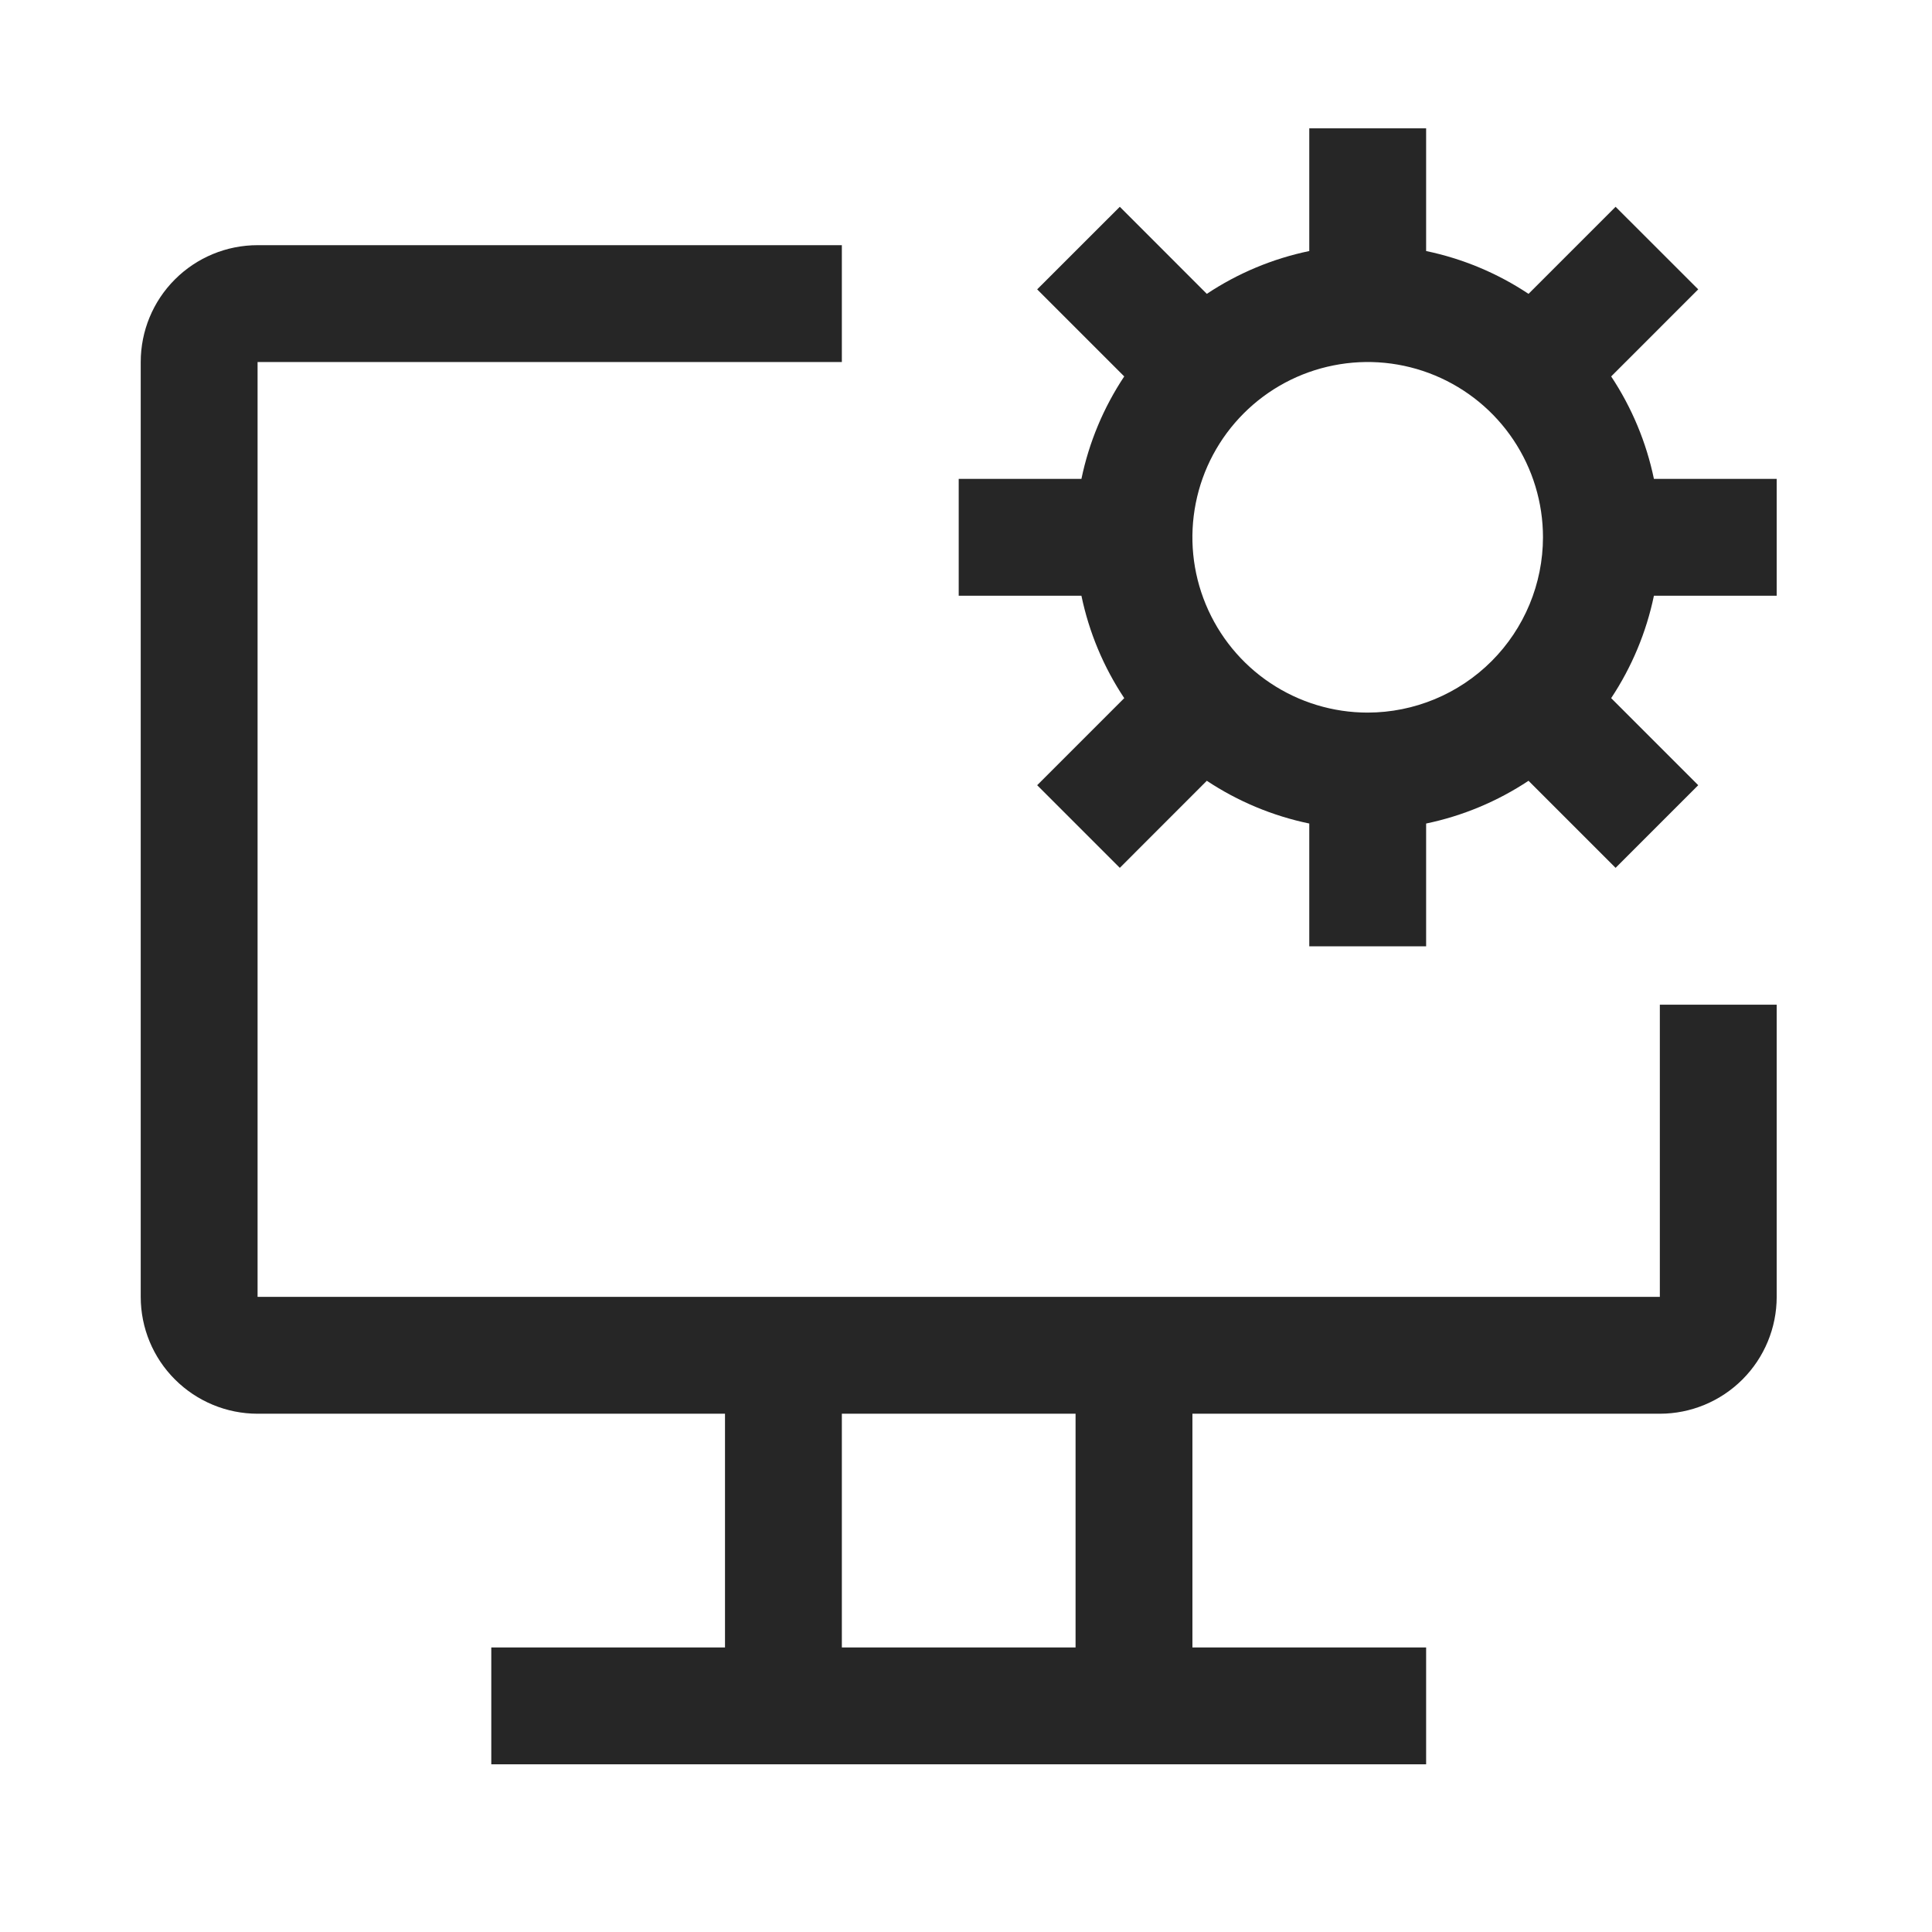
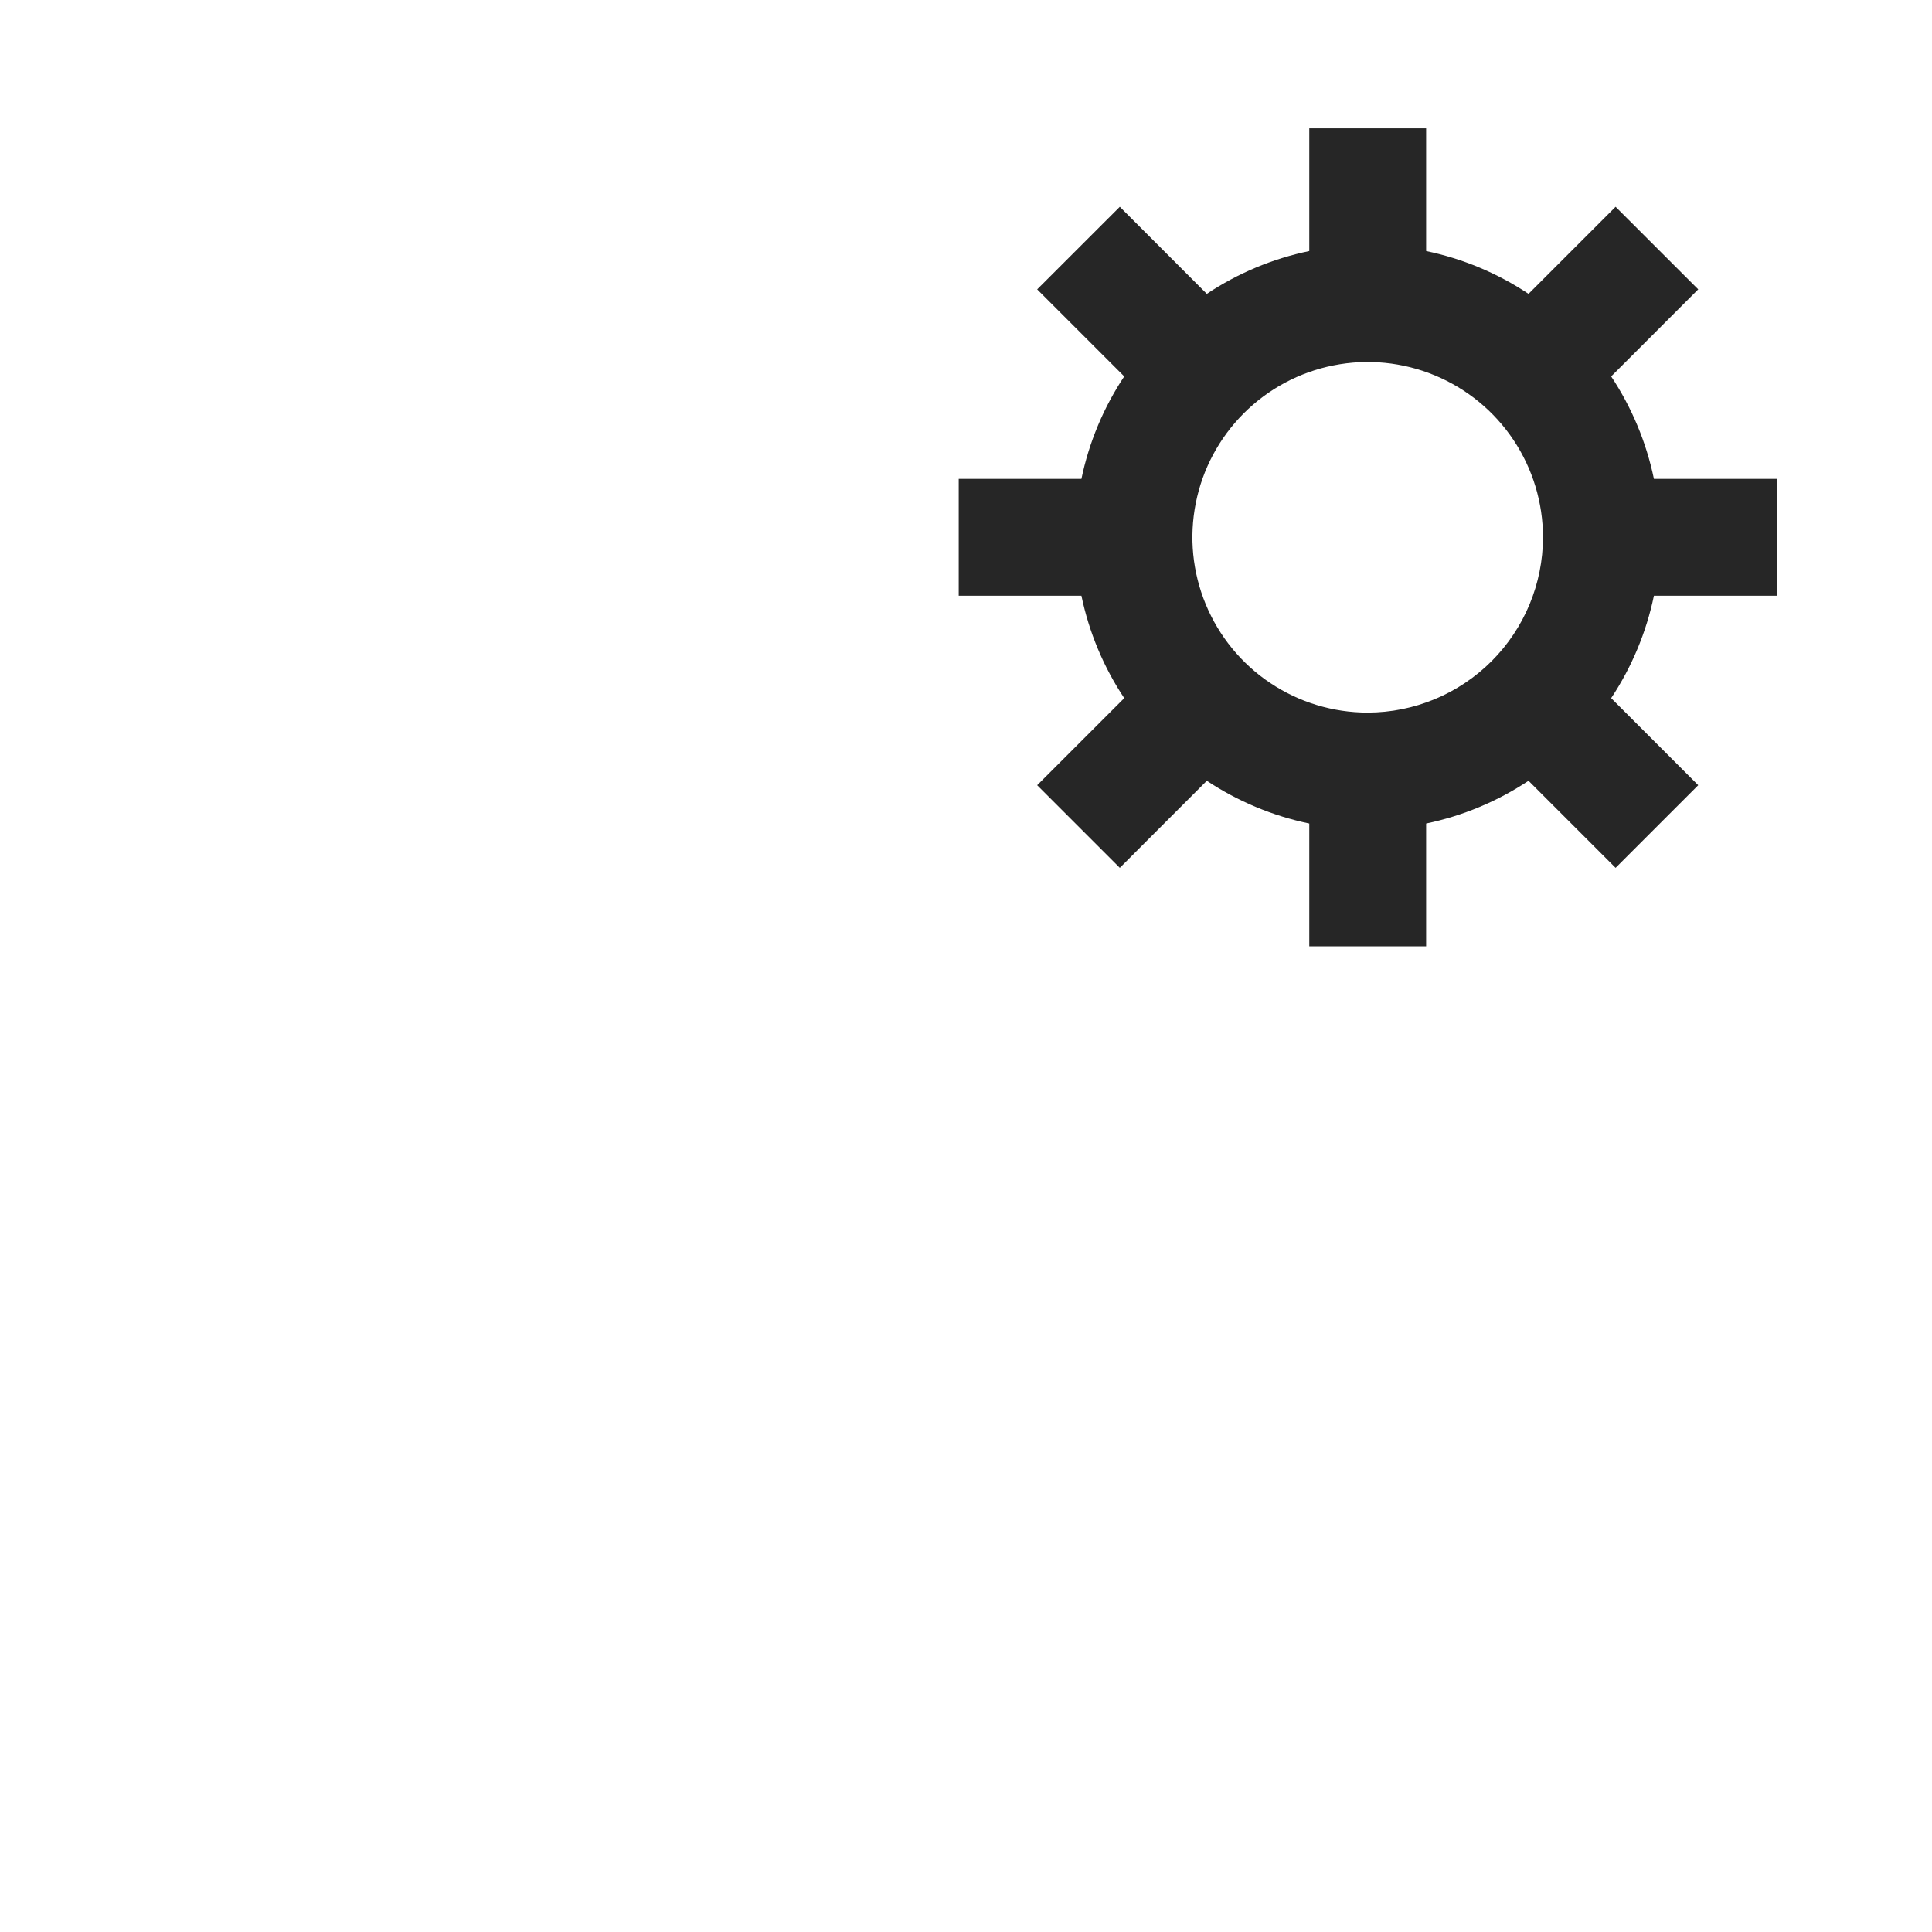
<svg xmlns="http://www.w3.org/2000/svg" width="31" height="31" viewBox="0 0 31 31" fill="none">
-   <path d="M26.633 16.121V20.809H4.133V5.809H13.508V3.934H4.133C3.636 3.934 3.159 4.131 2.807 4.483C2.455 4.834 2.258 5.311 2.258 5.809V20.809C2.258 21.306 2.455 21.783 2.807 22.134C3.159 22.486 3.636 22.684 4.133 22.684H11.633V26.434H7.883V28.309H22.883V26.434H19.133V22.684H26.633C27.13 22.684 27.607 22.486 27.959 22.134C28.31 21.783 28.508 21.306 28.508 20.809V16.121H26.633ZM17.258 26.434H13.508V22.684H17.258V26.434Z" fill="#262626" />
  <path d="M28.508 9.559V7.684H26.538C26.416 7.097 26.183 6.539 25.852 6.04L27.249 4.643L25.923 3.318L24.526 4.715C24.027 4.383 23.469 4.15 22.883 4.028V2.059H21.008V4.028C20.421 4.15 19.863 4.383 19.364 4.715L17.968 3.318L16.642 4.643L18.039 6.04C17.707 6.539 17.474 7.097 17.352 7.684H15.383V9.559H17.352C17.474 10.145 17.707 10.703 18.039 11.202L16.642 12.599L17.968 13.925L19.364 12.528C19.863 12.859 20.421 13.092 21.008 13.214V15.184H22.883V13.214C23.469 13.092 24.027 12.859 24.526 12.528L25.923 13.925L27.249 12.599L25.852 11.202C26.183 10.703 26.416 10.145 26.538 9.559H28.508ZM21.945 11.434C21.389 11.434 20.845 11.269 20.383 10.96C19.92 10.651 19.56 10.211 19.347 9.697C19.134 9.183 19.078 8.618 19.187 8.072C19.295 7.527 19.563 7.026 19.957 6.632C20.35 6.239 20.851 5.971 21.397 5.863C21.942 5.754 22.508 5.81 23.022 6.023C23.535 6.236 23.975 6.596 24.284 7.059C24.593 7.521 24.758 8.065 24.758 8.621C24.757 9.367 24.46 10.082 23.933 10.609C23.406 11.136 22.691 11.433 21.945 11.434Z" fill="#262626" />
</svg>